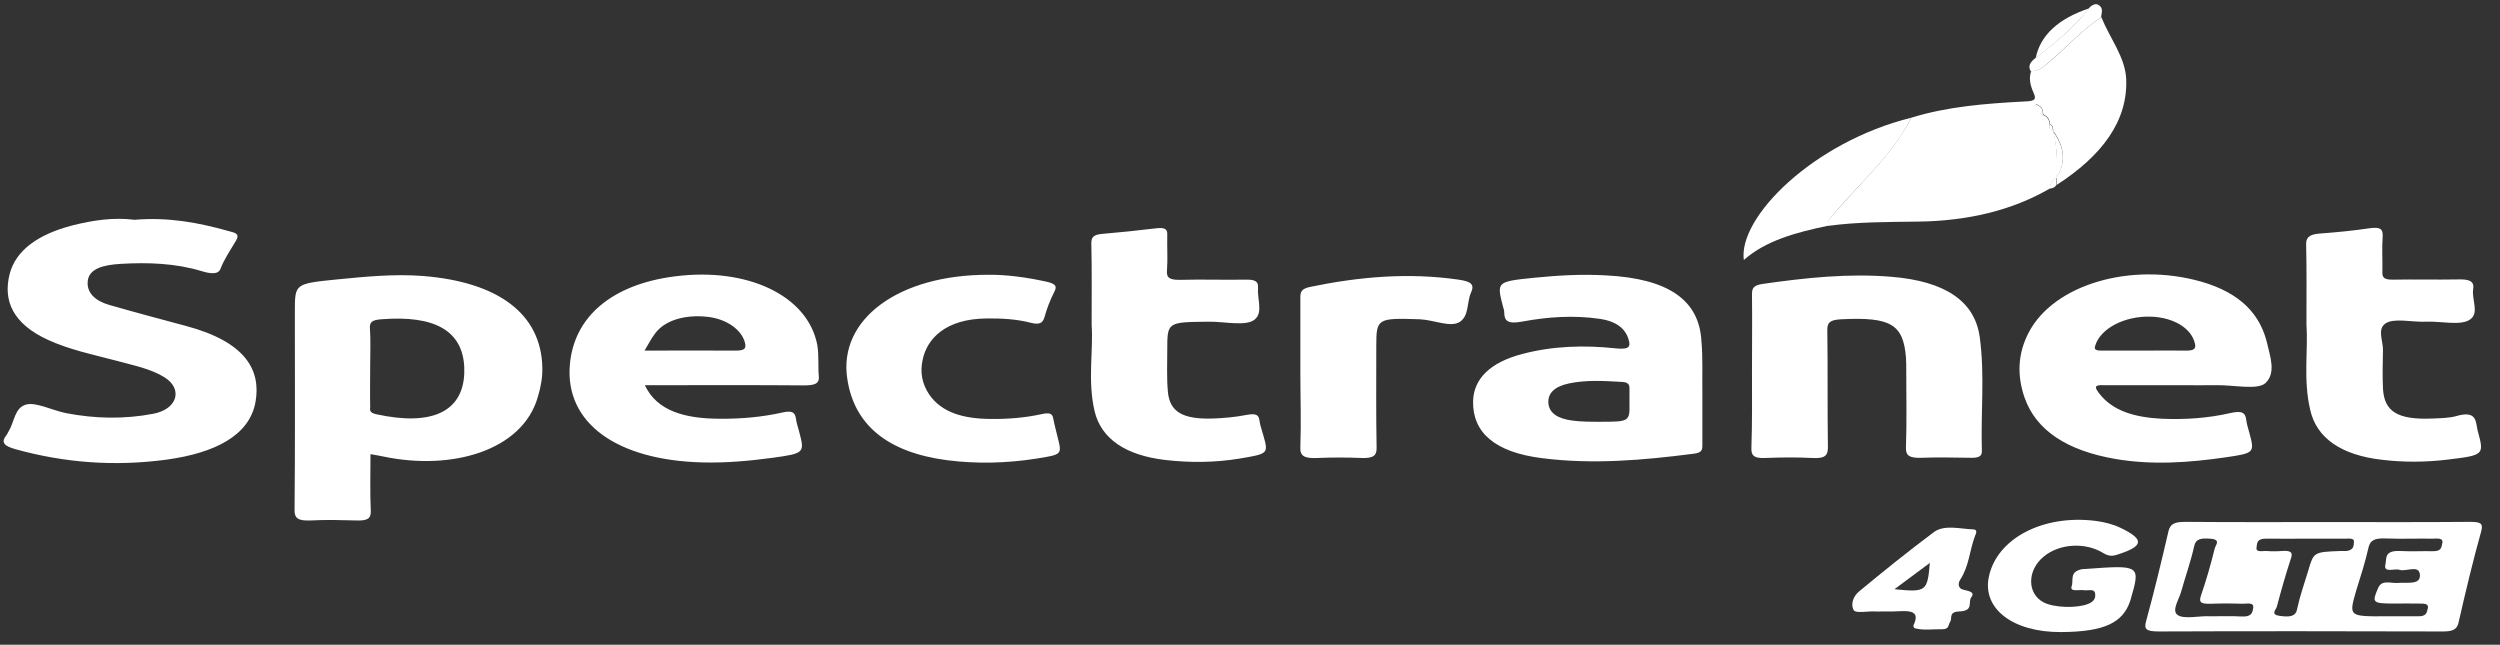
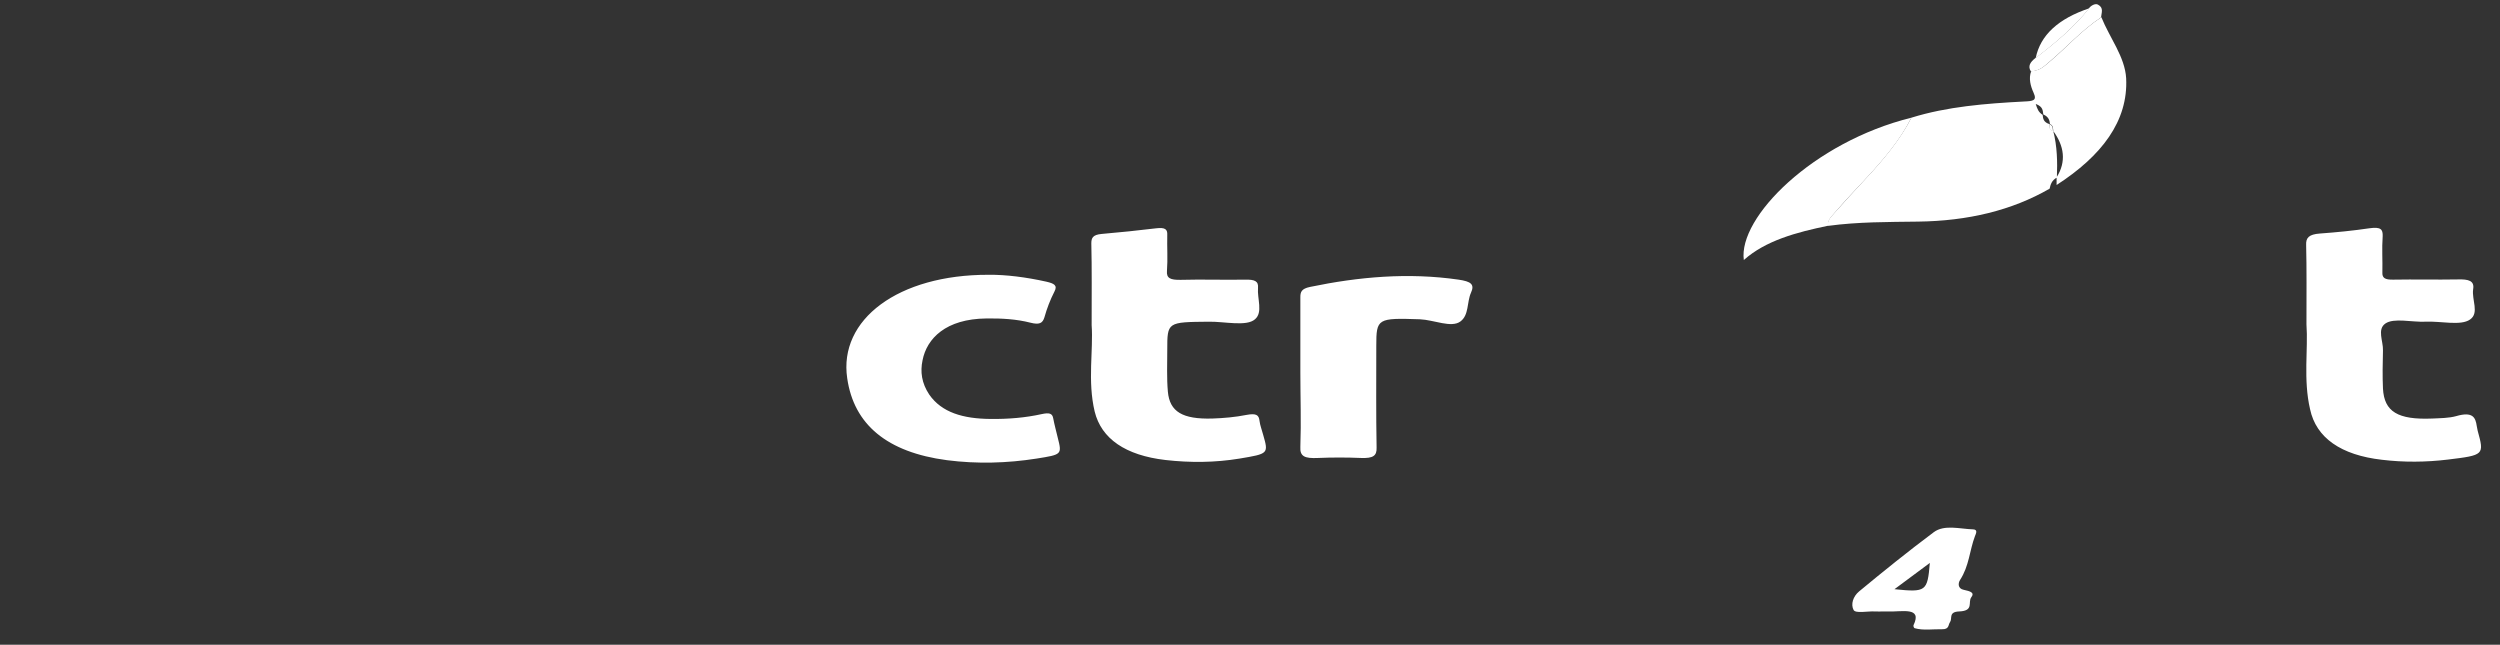
<svg xmlns="http://www.w3.org/2000/svg" width="190" height="49" viewBox="0 0 190 49" fill="none">
  <rect x="0" y="0" width="190" height="49" fill="#333333" stroke="none" />
-   <path d="M177.014 39.677C180.578 39.677 184.117 39.693 187.681 39.662C188.486 39.662 188.739 39.739 188.579 40.354C187.934 42.659 187.383 44.979 186.854 47.299C186.739 47.852 186.394 48.006 185.567 47.991C178.417 47.975 171.244 47.96 164.094 47.991C163.129 47.991 162.921 47.837 163.105 47.207C163.726 44.933 164.278 42.643 164.808 40.354C164.945 39.8 165.29 39.662 166.094 39.662C169.727 39.693 173.382 39.677 177.014 39.677ZM181.405 46.838H183.773C184.394 46.854 184.441 46.562 184.509 46.254C184.625 45.809 184.117 45.886 183.751 45.87C183.175 45.855 182.6 45.87 182.026 45.87C180.279 45.87 180.256 45.809 180.739 44.687C181.015 44.026 181.704 44.349 182.232 44.303C182.968 44.241 184.004 44.487 183.911 43.642C183.82 42.904 182.853 43.473 182.348 43.304C181.98 43.181 181.13 43.581 181.29 42.904C181.405 42.474 181.152 41.829 182.394 41.875C183.221 41.921 184.073 41.875 184.9 41.89C185.543 41.906 185.543 41.598 185.612 41.306C185.727 40.845 185.222 40.938 184.854 40.938C183.658 40.922 182.485 40.968 181.29 40.922C180.463 40.891 180.118 41.076 180.003 41.629C179.75 42.735 179.405 43.826 179.061 44.917C178.509 46.854 178.486 46.854 181.405 46.838ZM175.406 40.938C174.348 40.938 173.29 40.953 172.233 40.938C171.497 40.922 171.543 41.306 171.497 41.598C171.428 42.013 171.934 41.859 172.233 41.875C172.623 41.906 173.038 41.906 173.406 41.875C174.209 41.813 174.255 42.044 174.095 42.489C173.703 43.688 173.359 44.902 173.038 46.116C172.969 46.347 172.532 46.715 173.267 46.808C173.865 46.884 174.462 46.931 174.577 46.3C174.785 45.317 175.129 44.349 175.428 43.365C175.841 41.952 175.841 41.952 177.91 41.875C178.094 41.875 178.278 41.89 178.44 41.859C178.899 41.752 178.877 41.445 178.899 41.199C178.946 40.876 178.531 40.938 178.256 40.938H175.406ZM167.957 46.838C168.853 46.838 169.612 46.808 170.348 46.854C171.129 46.9 171.197 46.546 171.244 46.193C171.313 45.732 170.716 45.901 170.394 45.886C169.612 45.855 168.807 45.855 168.026 45.886C167.336 45.901 167.083 45.824 167.267 45.286C167.68 44.088 168.026 42.874 168.325 41.66C168.394 41.414 168.831 40.984 167.933 40.938C167.29 40.891 166.875 40.953 166.762 41.491C166.509 42.643 166.094 43.796 165.773 44.948C165.611 45.547 165.061 46.347 165.451 46.7C165.91 47.115 167.198 46.777 167.957 46.838Z" fill="white" />
-   <path d="M28.157 34.514C28.157 36.005 28.112 37.418 28.181 38.832C28.203 39.447 27.882 39.585 27.054 39.554C25.905 39.524 24.755 39.493 23.629 39.554C22.64 39.6 22.364 39.385 22.387 38.724C22.433 33.961 22.41 29.212 22.41 24.449V23.65C22.41 21.56 22.41 21.56 25.606 21.237C27.79 21.022 29.974 20.807 32.158 20.976C37.905 21.437 41.124 23.88 41.216 27.906C41.239 28.675 41.101 29.428 40.871 30.181C39.698 34.253 34.342 35.789 29.146 34.698C28.87 34.637 28.571 34.591 28.157 34.514ZM28.134 27.814C28.134 28.844 28.112 29.873 28.134 30.903C28.134 31.133 28.02 31.364 28.617 31.487C32.778 32.393 35.146 31.318 35.284 28.413V27.891C35.146 25.14 33.054 23.942 28.985 24.265C28.319 24.311 28.089 24.464 28.112 24.91C28.181 25.878 28.134 26.846 28.134 27.814ZM10.226 16.704C12.801 16.489 15.077 16.919 17.329 17.549C17.835 17.688 18.272 17.734 17.927 18.302C17.513 19.009 17.031 19.701 16.755 20.438C16.571 20.915 15.881 20.776 15.329 20.607C13.352 20.008 11.283 19.931 9.168 20.054C7.904 20.131 6.708 20.392 6.662 21.437C6.616 22.236 7.191 22.851 8.295 23.173C10.226 23.727 12.18 24.249 14.134 24.772C18.686 25.985 19.835 28.137 19.422 30.534C18.962 33.116 16.318 34.422 12.686 34.929C8.708 35.467 4.892 35.175 1.145 34.13C0.34 33.899 0.041 33.638 0.478 33.085C0.57 32.977 0.593 32.87 0.662 32.762C1.099 32.071 1.099 30.995 1.973 30.749C2.708 30.534 3.95 31.18 5.007 31.395C7.214 31.825 9.467 31.871 11.674 31.441C13.49 31.087 13.904 29.566 12.525 28.69C11.49 28.029 10.134 27.768 8.846 27.415C7.076 26.954 5.26 26.57 3.651 25.832C0.961 24.602 0.225 22.835 0.731 20.838C1.191 19.024 2.892 17.811 5.49 17.134C7.076 16.735 8.639 16.504 10.226 16.704ZM49.009 29.274C49.929 31.241 52.044 31.809 54.664 31.825C56.297 31.84 57.906 31.702 59.469 31.349C60.159 31.195 60.412 31.318 60.481 31.763C60.527 32.086 60.619 32.409 60.711 32.716C61.17 34.437 61.194 34.453 58.619 34.806C56.894 35.036 55.147 35.19 53.377 35.144C46.825 34.975 42.94 32.117 43.308 27.737C43.606 24.08 46.503 21.621 51.262 21.007C56.803 20.285 61.4 22.467 62.113 26.216C62.251 27 62.159 27.799 62.228 28.582C62.297 29.197 61.86 29.289 61.079 29.289C57.561 29.259 54.044 29.274 50.549 29.274H49.009ZM48.986 26.646C51.377 26.646 53.653 26.631 55.929 26.646C56.642 26.646 56.711 26.447 56.618 26.047C56.366 25.064 55.239 24.249 53.791 24.08C51.998 23.88 50.457 24.372 49.745 25.402C49.469 25.77 49.285 26.155 48.986 26.646ZM165.773 29.274H160.118C159.473 29.274 158.991 29.197 159.519 29.873C160.554 31.241 162.232 31.717 164.301 31.825C166.072 31.902 167.819 31.779 169.496 31.395C170.417 31.18 170.647 31.379 170.716 31.917C170.761 32.24 170.853 32.562 170.945 32.87C171.359 34.407 171.359 34.437 169.128 34.76C166.37 35.159 163.566 35.359 160.783 34.883C157.106 34.253 154.738 32.716 153.864 30.211C153.29 28.536 153.336 26.892 154.186 25.263C156.095 21.621 161.934 19.9 167.243 21.391C170.348 22.267 171.796 23.957 172.302 26.093C172.532 27.107 172.991 28.321 172.186 29.105C171.589 29.674 169.727 29.243 168.416 29.274C167.52 29.289 166.646 29.274 165.773 29.274ZM162.945 26.646C164.003 26.646 165.061 26.631 166.094 26.646C166.762 26.662 166.922 26.493 166.807 26.078C166.531 24.941 165.198 24.126 163.473 24.065C161.428 24.003 159.588 24.987 159.22 26.324C159.129 26.631 159.428 26.646 159.772 26.646H162.945ZM129.38 29.827V33.792C129.38 34.13 129.403 34.407 128.714 34.483C124.897 34.975 121.058 35.313 117.196 34.821C113.632 34.376 111.908 32.885 111.954 30.488C112 28.782 113.265 27.538 115.679 26.907C117.977 26.293 120.414 26.216 122.805 26.477C123.863 26.585 123.932 26.324 123.771 25.801C123.541 24.987 122.851 24.418 121.587 24.234C119.61 23.942 117.633 24.08 115.725 24.433C114.598 24.649 114.322 24.403 114.322 23.742C114.322 23.604 114.276 23.45 114.23 23.312C113.747 21.422 113.724 21.406 116.552 21.114C118.368 20.93 120.207 20.822 122.07 20.93C126.782 21.176 129.15 22.789 129.311 25.955C129.426 27.246 129.357 28.536 129.38 29.827ZM123.84 30.58V29.52C123.84 29.259 123.771 29.059 123.311 29.028C121.955 28.951 120.598 28.859 119.265 29.136C118.161 29.366 117.61 29.873 117.679 30.657C117.748 31.425 118.437 31.825 119.495 31.963C120.184 32.055 120.897 32.055 121.587 32.055C123.863 32.055 123.863 32.04 123.84 30.58ZM133.151 28.183C133.151 26.247 133.174 24.311 133.151 22.374C133.151 21.944 133.219 21.683 133.978 21.575C137.22 21.114 140.461 20.761 143.772 21.038C147.841 21.375 150.094 22.897 150.462 25.632C150.853 28.506 150.531 31.379 150.622 34.268C150.646 34.729 150.3 34.806 149.726 34.791C148.507 34.775 147.266 34.745 146.048 34.791C145.151 34.821 144.829 34.652 144.852 34.022C144.921 32.055 144.875 30.088 144.875 28.122C144.875 27.799 144.875 27.476 144.852 27.153C144.645 24.633 143.68 24.08 139.932 24.265C139.059 24.311 138.875 24.526 138.875 25.064C138.921 28.029 138.875 30.995 138.921 33.961C138.921 34.591 138.76 34.867 137.702 34.806C136.53 34.745 135.334 34.76 134.139 34.806C133.311 34.837 133.105 34.637 133.105 34.099C133.174 32.117 133.151 30.15 133.151 28.183Z" fill="white" />
  <path d="M175.291 24.649C175.291 22.374 175.313 20.484 175.267 18.61C175.244 18.072 175.475 17.811 176.302 17.749C177.566 17.657 178.83 17.534 180.072 17.349C180.946 17.227 181.106 17.426 181.083 17.964C181.015 18.871 181.083 19.793 181.061 20.699C181.037 21.114 181.245 21.268 181.888 21.253C183.521 21.222 185.153 21.268 186.763 21.237C187.636 21.206 188.073 21.345 187.958 21.99C187.843 22.774 188.44 23.788 187.728 24.28C187.015 24.787 185.474 24.387 184.325 24.449C183.29 24.495 181.935 24.142 181.29 24.587C180.647 25.033 181.13 25.924 181.106 26.631C181.083 27.599 181.061 28.567 181.106 29.535C181.199 31.287 182.232 31.917 184.854 31.809C185.474 31.779 186.118 31.779 186.67 31.625C187.934 31.256 188.142 31.733 188.233 32.378C188.256 32.501 188.28 32.609 188.302 32.731C188.808 34.575 188.808 34.591 186.026 34.929C184.372 35.129 182.693 35.144 181.037 34.944C177.91 34.591 176.025 33.269 175.566 31.103C175.038 28.844 175.428 26.539 175.291 24.649ZM82.965 24.71C82.965 22.374 82.987 20.438 82.941 18.502C82.941 18.102 83.033 17.841 83.723 17.78C85.126 17.657 86.505 17.518 87.884 17.349C88.551 17.273 88.735 17.426 88.712 17.857C88.689 18.763 88.758 19.685 88.689 20.592C88.643 21.145 88.942 21.283 89.746 21.268C91.379 21.222 92.988 21.283 94.62 21.253C95.356 21.237 95.655 21.36 95.609 21.883C95.54 22.697 95.999 23.742 95.379 24.265C94.735 24.833 93.08 24.433 91.885 24.449C88.712 24.48 88.712 24.464 88.712 26.6C88.712 27.66 88.666 28.721 88.758 29.766C88.896 31.302 89.884 31.871 92.137 31.809C93.011 31.779 93.885 31.702 94.735 31.533C95.471 31.395 95.678 31.533 95.724 31.994C95.77 32.347 95.907 32.685 95.999 33.039C96.413 34.483 96.413 34.483 94.206 34.852C92.344 35.159 90.459 35.175 88.574 34.96C85.539 34.606 83.7 33.346 83.194 31.272C82.643 28.951 83.102 26.631 82.965 24.71ZM75.125 20.884C76.458 20.868 77.999 21.068 79.516 21.406C80.114 21.545 80.39 21.683 80.137 22.159C79.815 22.789 79.562 23.45 79.378 24.111C79.24 24.572 78.987 24.695 78.32 24.526C77.24 24.249 76.114 24.188 74.964 24.203C71.884 24.234 70.435 25.724 70.113 27.384C69.929 28.244 70.044 29.12 70.619 29.981C71.562 31.349 73.194 31.825 75.286 31.84C76.619 31.856 77.93 31.748 79.171 31.471C79.746 31.349 79.976 31.41 80.045 31.794C80.137 32.286 80.275 32.778 80.39 33.269C80.712 34.545 80.712 34.545 78.78 34.852C76.527 35.206 74.251 35.267 71.975 34.975C67.424 34.376 64.895 32.27 64.389 28.752C63.722 24.28 68.274 20.868 75.125 20.884ZM98.827 28.306V22.59C98.827 22.205 98.896 21.944 99.563 21.806C103.264 21.038 107.011 20.699 110.851 21.253C111.793 21.391 112.092 21.606 111.793 22.251C111.472 22.974 111.655 23.942 110.989 24.433C110.299 24.941 108.989 24.311 107.908 24.265C104.69 24.157 104.598 24.203 104.598 26.277C104.598 28.859 104.575 31.441 104.621 34.022C104.644 34.652 104.345 34.837 103.448 34.806C102.345 34.76 101.241 34.76 100.161 34.806C99.172 34.852 98.781 34.698 98.827 33.961C98.896 32.055 98.827 30.181 98.827 28.306Z" fill="white" />
-   <path d="M156.623 48.037C152.968 48.052 150.646 46.254 151.152 43.842C151.749 40.937 155.243 39.093 159.244 39.585C159.956 39.677 160.599 39.846 161.175 40.123C162.992 40.999 162.921 41.506 160.967 42.136C160.508 42.29 160.255 42.274 159.841 42.028C158.461 41.183 156.508 41.322 155.335 42.29C154.048 43.334 154.048 45.117 155.312 45.778C156.095 46.193 157.841 46.239 158.692 45.901C159.198 45.701 159.29 45.394 159.22 45.071C159.151 44.718 158.669 44.902 158.37 44.856C158.025 44.794 157.266 45.025 157.45 44.533C157.612 44.087 157.221 43.396 158.346 43.242H158.485C162.692 42.935 162.692 42.935 161.91 45.624C161.359 47.345 159.91 48.021 156.623 48.037Z" fill="white" />
  <path d="M143.151 46.47C142.921 46.47 142.714 46.485 142.484 46.47C141.933 46.439 141.036 46.639 140.875 46.362C140.645 45.932 140.829 45.333 141.289 44.949C143.128 43.427 145.013 41.906 146.967 40.446C147.772 39.847 148.944 40.2 149.956 40.231C150.347 40.246 150.163 40.569 150.094 40.753C149.68 41.86 149.657 43.012 148.967 44.073C148.806 44.319 148.783 44.733 149.243 44.826C149.748 44.933 150.094 45.041 149.817 45.394C149.542 45.763 150.048 46.424 148.898 46.47C148.071 46.501 148.393 46.992 148.209 47.269C148.048 47.484 148.163 47.837 147.588 47.822C146.898 47.807 146.186 47.93 145.519 47.745C145.45 47.73 145.404 47.576 145.427 47.515C146.117 46.086 144.53 46.516 143.519 46.47H143.151ZM143.979 44.779C146.392 45.025 146.484 44.949 146.668 42.782C145.772 43.443 144.944 44.057 143.979 44.779Z" fill="white" />
  <path d="M145.266 8.944C147.979 8.099 150.899 7.868 153.818 7.715C154.507 7.684 154.829 7.653 154.554 7.054C154.323 6.547 154.163 5.963 154.37 5.41C155.059 5.363 155.381 5.01 155.772 4.687C157.106 3.566 158.164 2.321 159.703 1.307C160.324 2.859 161.497 4.319 161.588 5.947C161.75 9.205 159.726 11.848 156.301 14.061V13.477C157.06 12.278 156.876 11.095 156.048 9.958C156.024 9.774 156.071 9.559 155.796 9.42C155.772 9.128 155.68 8.867 155.29 8.698C155.243 8.421 155.29 8.114 154.715 7.899C154.829 8.268 154.922 8.529 155.243 8.729C155.266 9.021 155.312 9.297 155.772 9.436C155.772 9.635 155.703 9.851 156.048 9.958C156.348 11.126 156.37 12.309 156.324 13.492C155.933 13.708 155.842 14.015 155.772 14.338C152.899 15.997 149.542 16.796 145.772 16.842C143.496 16.873 141.197 16.858 138.944 17.165C138.829 16.781 139.151 16.489 139.404 16.197C140.185 15.321 140.967 14.46 141.772 13.6C143.151 12.125 144.415 10.604 145.266 8.944Z" fill="white" />
  <path d="M145.266 8.944C144.438 10.604 143.174 12.11 141.795 13.585C140.99 14.446 140.185 15.306 139.427 16.182C139.174 16.474 138.852 16.781 138.967 17.15C136.507 17.657 134.185 18.287 132.53 19.762C132.093 16.535 137.771 10.804 145.266 8.944Z" fill="white" />
  <path d="M159.681 1.322C158.164 2.336 157.082 3.581 155.749 4.703C155.359 5.026 155.059 5.379 154.347 5.425C154.094 5.026 154.301 4.718 154.691 4.411C156.232 3.243 157.681 2.014 158.761 0.631C158.898 0.431 159.244 0.231 159.45 0.354C159.91 0.6 159.703 0.984 159.681 1.322Z" fill="white" />
  <path d="M158.783 0.631C157.681 2.014 156.255 3.243 154.715 4.411C155.059 2.675 156.439 1.415 158.783 0.631Z" fill="white" />
-   <path d="M156.277 13.492V14.076C156.186 14.23 156.002 14.322 155.749 14.337C155.818 14.03 155.911 13.723 156.277 13.492Z" fill="white" />
-   <path d="M156.301 13.508C156.37 12.324 156.324 11.141 156.024 9.973C156.876 11.126 157.06 12.293 156.301 13.508ZM155.221 8.744C154.875 8.544 154.784 8.283 154.691 7.914C155.29 8.145 155.221 8.437 155.266 8.713L155.221 8.744ZM155.266 8.728C155.658 8.898 155.749 9.159 155.772 9.451L155.749 9.466C155.29 9.328 155.243 9.051 155.221 8.759C155.221 8.744 155.266 8.728 155.266 8.728Z" fill="white" />
  <path d="M155.772 9.436C156.048 9.574 156.002 9.774 156.024 9.973C155.68 9.866 155.749 9.651 155.772 9.436Z" fill="white" />
</svg>